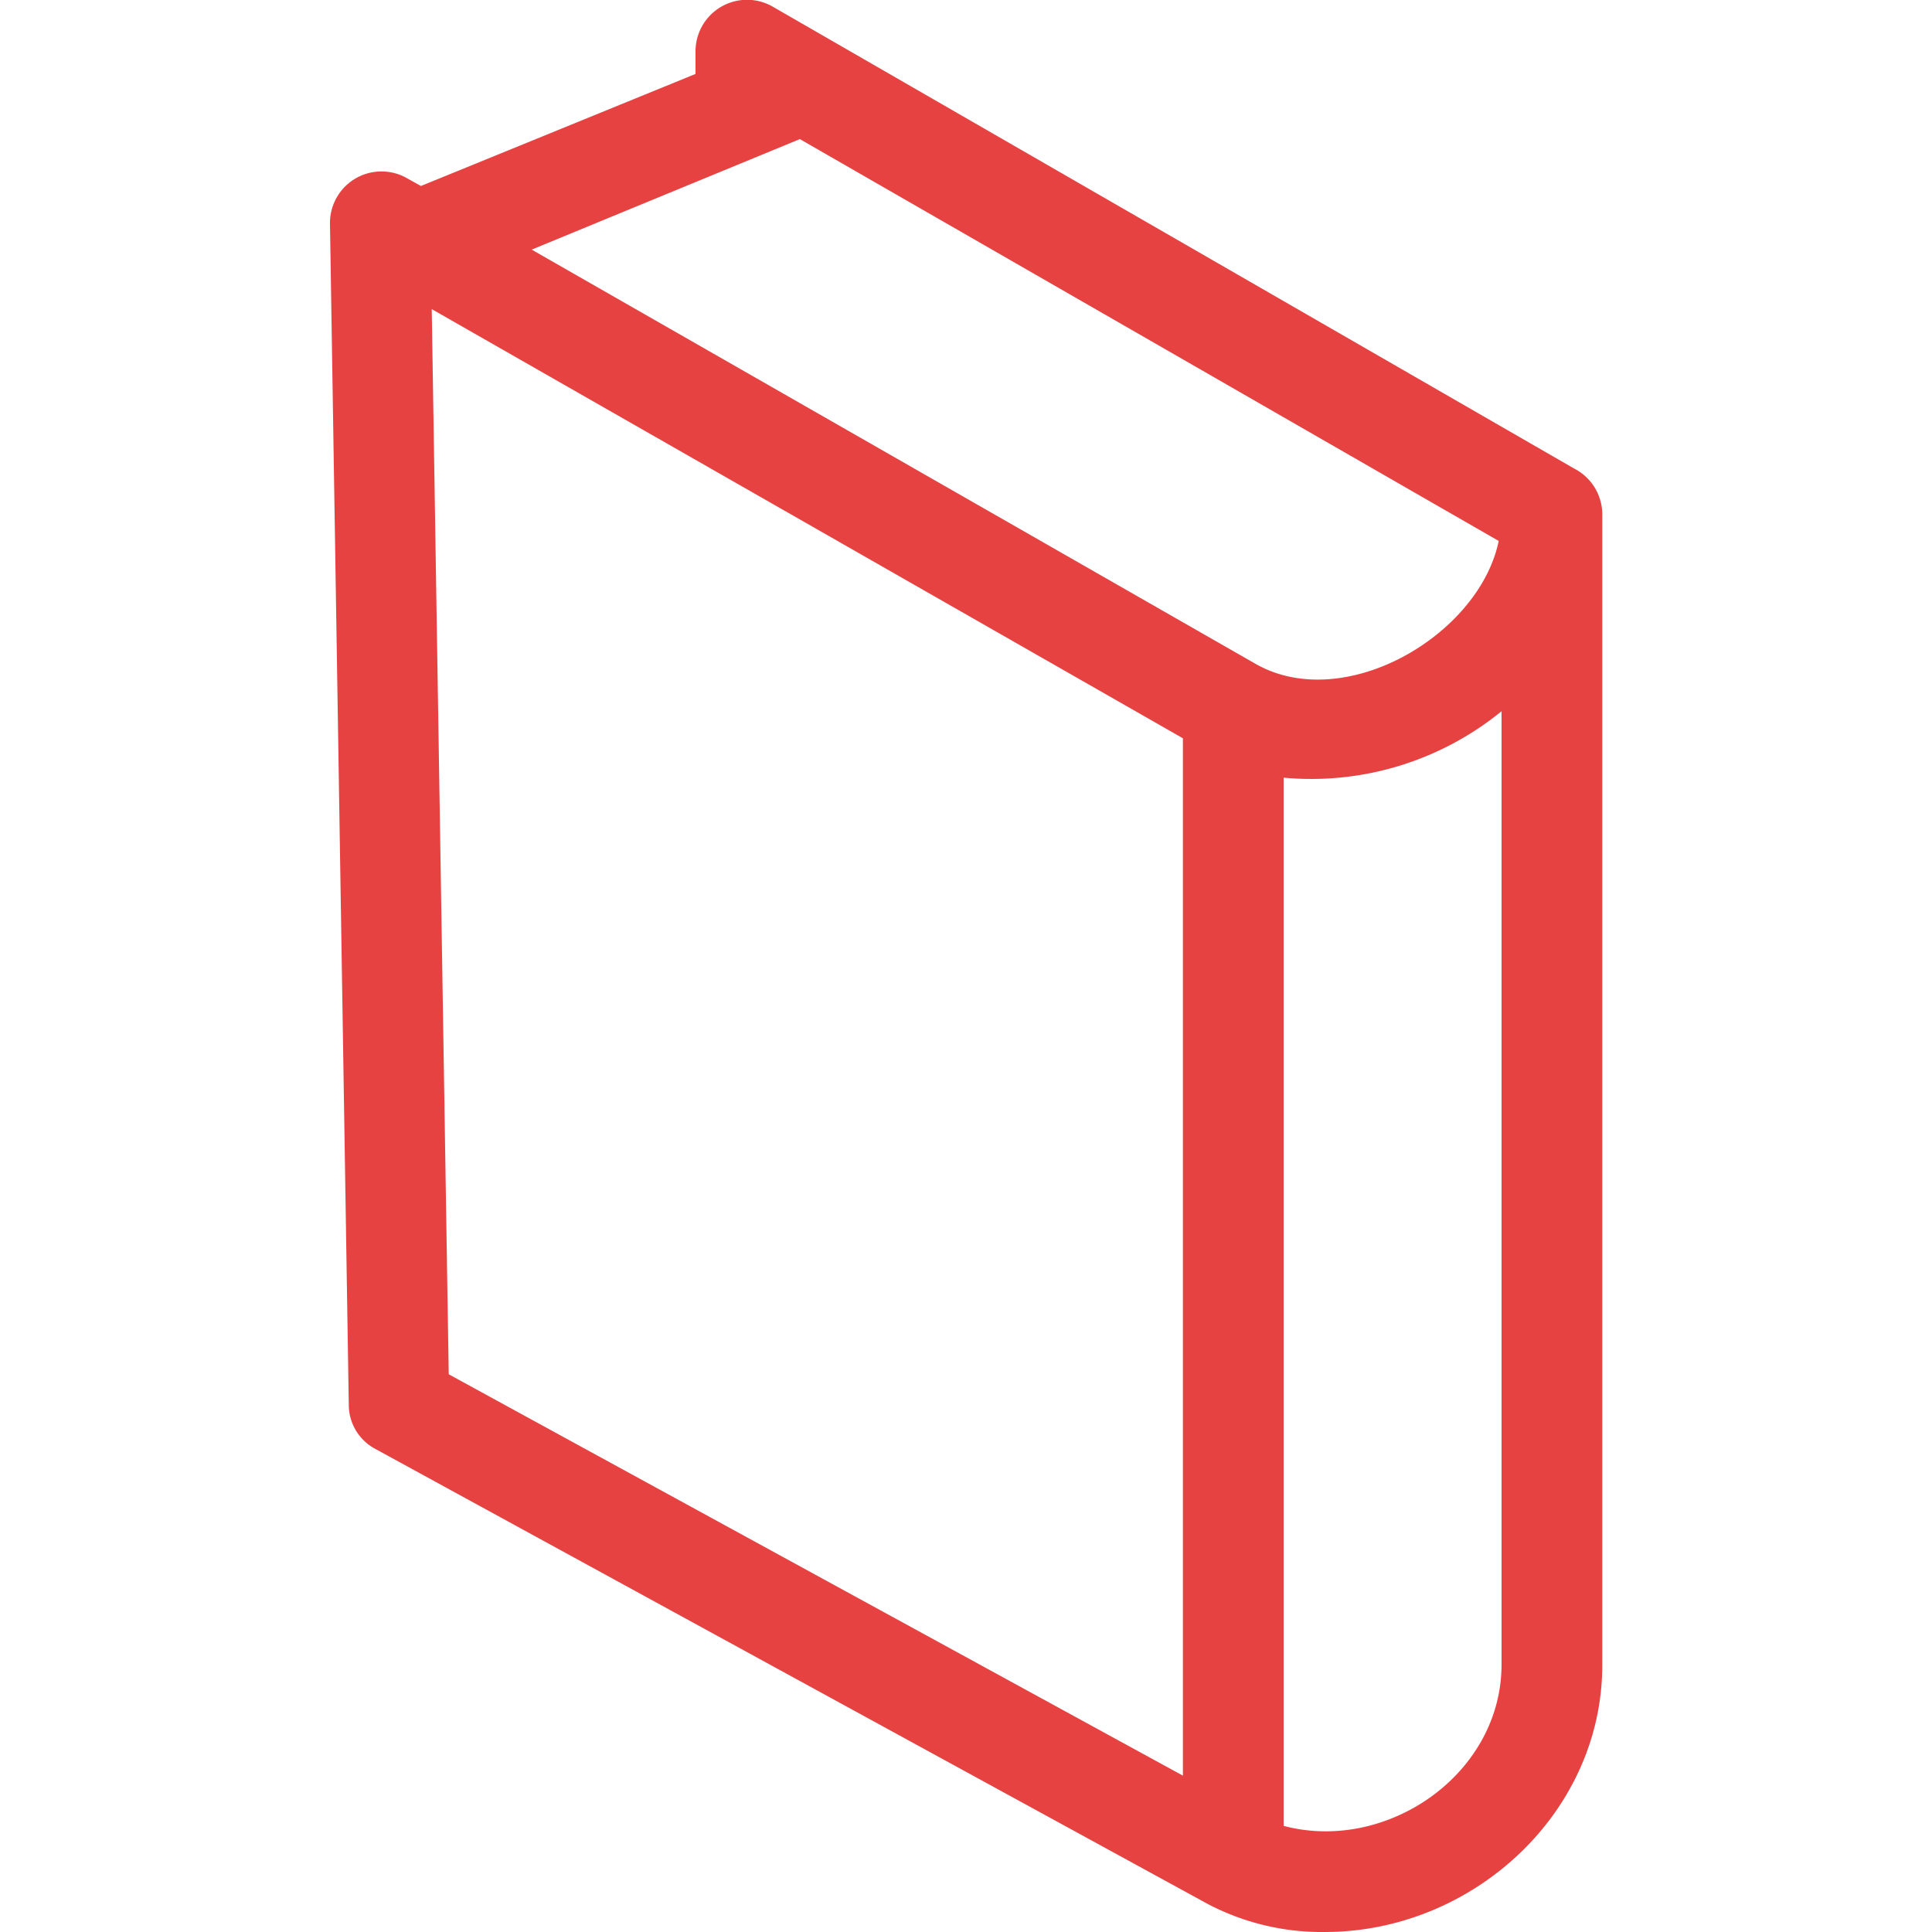
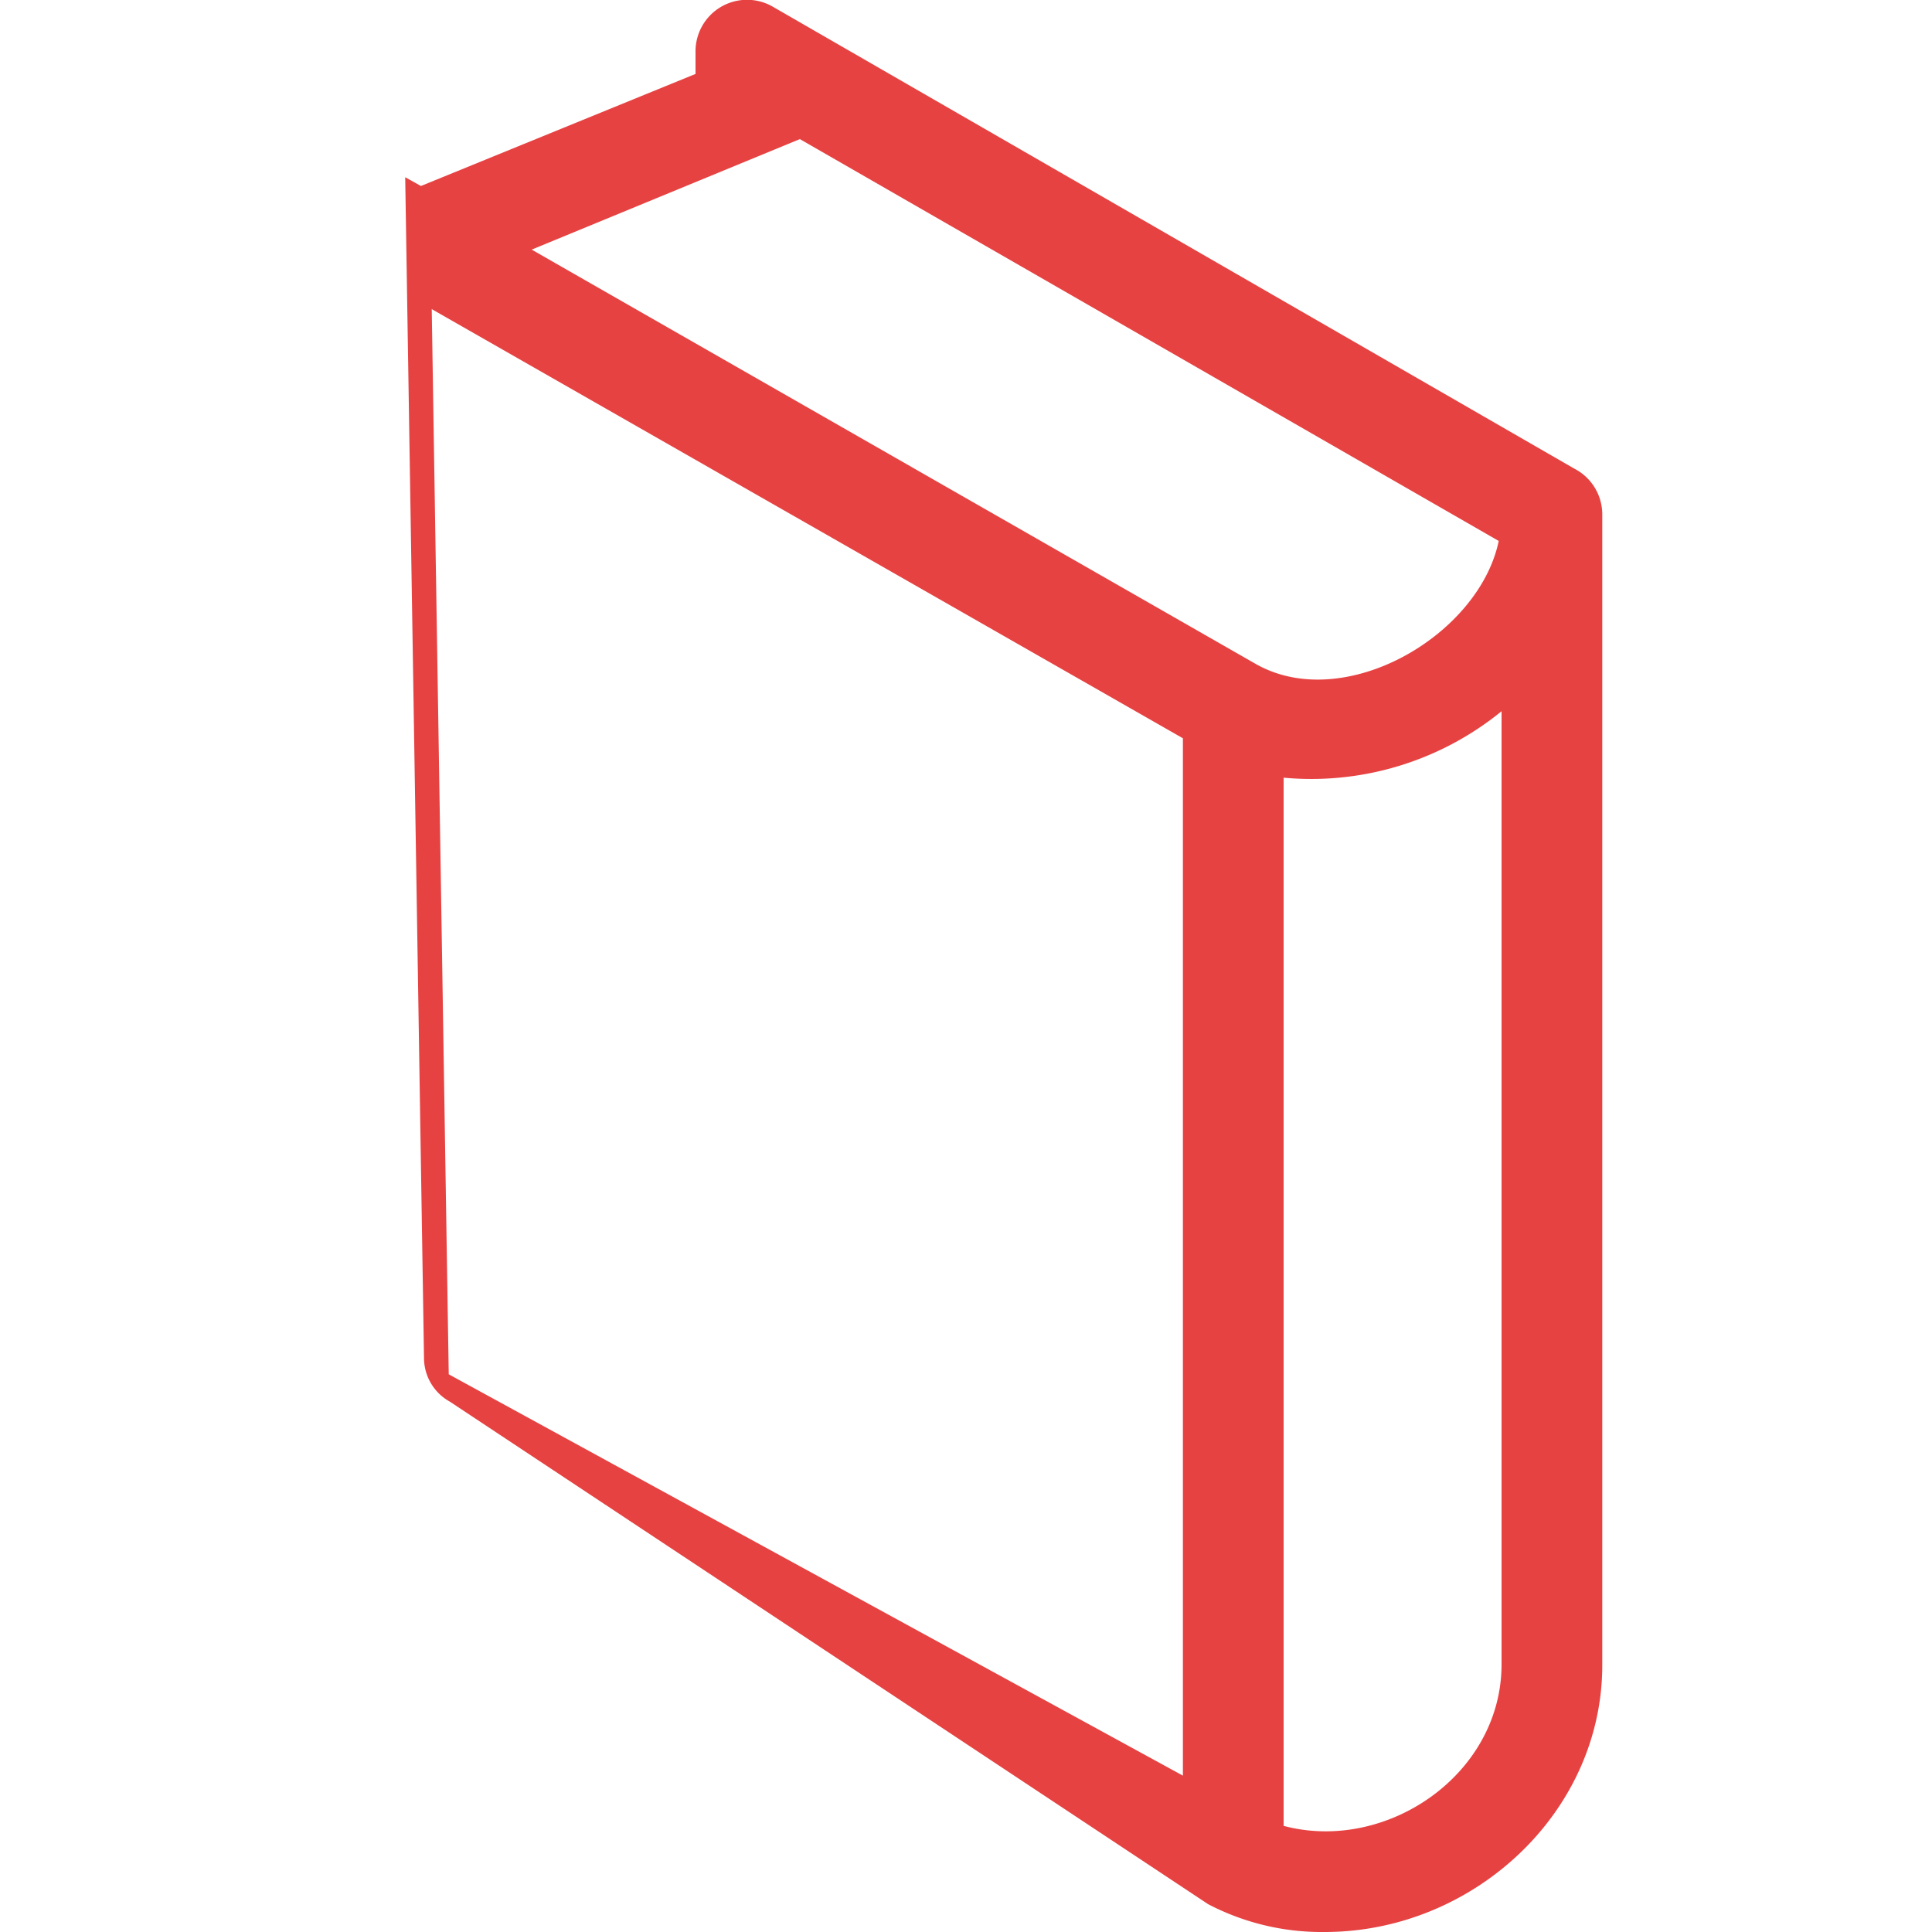
<svg xmlns="http://www.w3.org/2000/svg" id="Laag_1" data-name="Laag 1" viewBox="0 0 75 75">
  <defs>
    <style>.cls-1{fill:#e74242;}</style>
  </defs>
-   <path class="cls-1" d="M61.11,18.19,30,.26A2,2,0,0,0,27,2l0,.87L16.34,7.22l-.61-.34A2,2,0,0,0,12.81,8.7l.73,45.85a1.94,1.94,0,0,0,1,1.68L46.9,73.92A9.52,9.52,0,0,0,51.43,75c5.74,0,10.77-4.62,10.77-10.36V20A2,2,0,0,0,61.11,18.19ZM45.92,68.93,17.42,53.35,16.76,12,45.92,28.66ZM20.64,9.69,31.05,5.4,58.18,21c-.76,3.67-6,6.73-9.44,4.77ZM49.83,70.88V30.19a11.69,11.69,0,0,0,8.46-2.58v37C58.29,68.89,53.82,71.94,49.83,70.88Z" />
+   <path class="cls-1" d="M61.11,18.19,30,.26A2,2,0,0,0,27,2l0,.87L16.34,7.22l-.61-.34l.73,45.85a1.94,1.94,0,0,0,1,1.68L46.9,73.92A9.52,9.52,0,0,0,51.43,75c5.74,0,10.77-4.62,10.77-10.36V20A2,2,0,0,0,61.11,18.19ZM45.92,68.93,17.42,53.35,16.76,12,45.92,28.66ZM20.64,9.69,31.05,5.4,58.18,21c-.76,3.67-6,6.73-9.44,4.77ZM49.83,70.88V30.19a11.69,11.69,0,0,0,8.46-2.58v37C58.29,68.89,53.82,71.94,49.83,70.88Z" />
</svg>